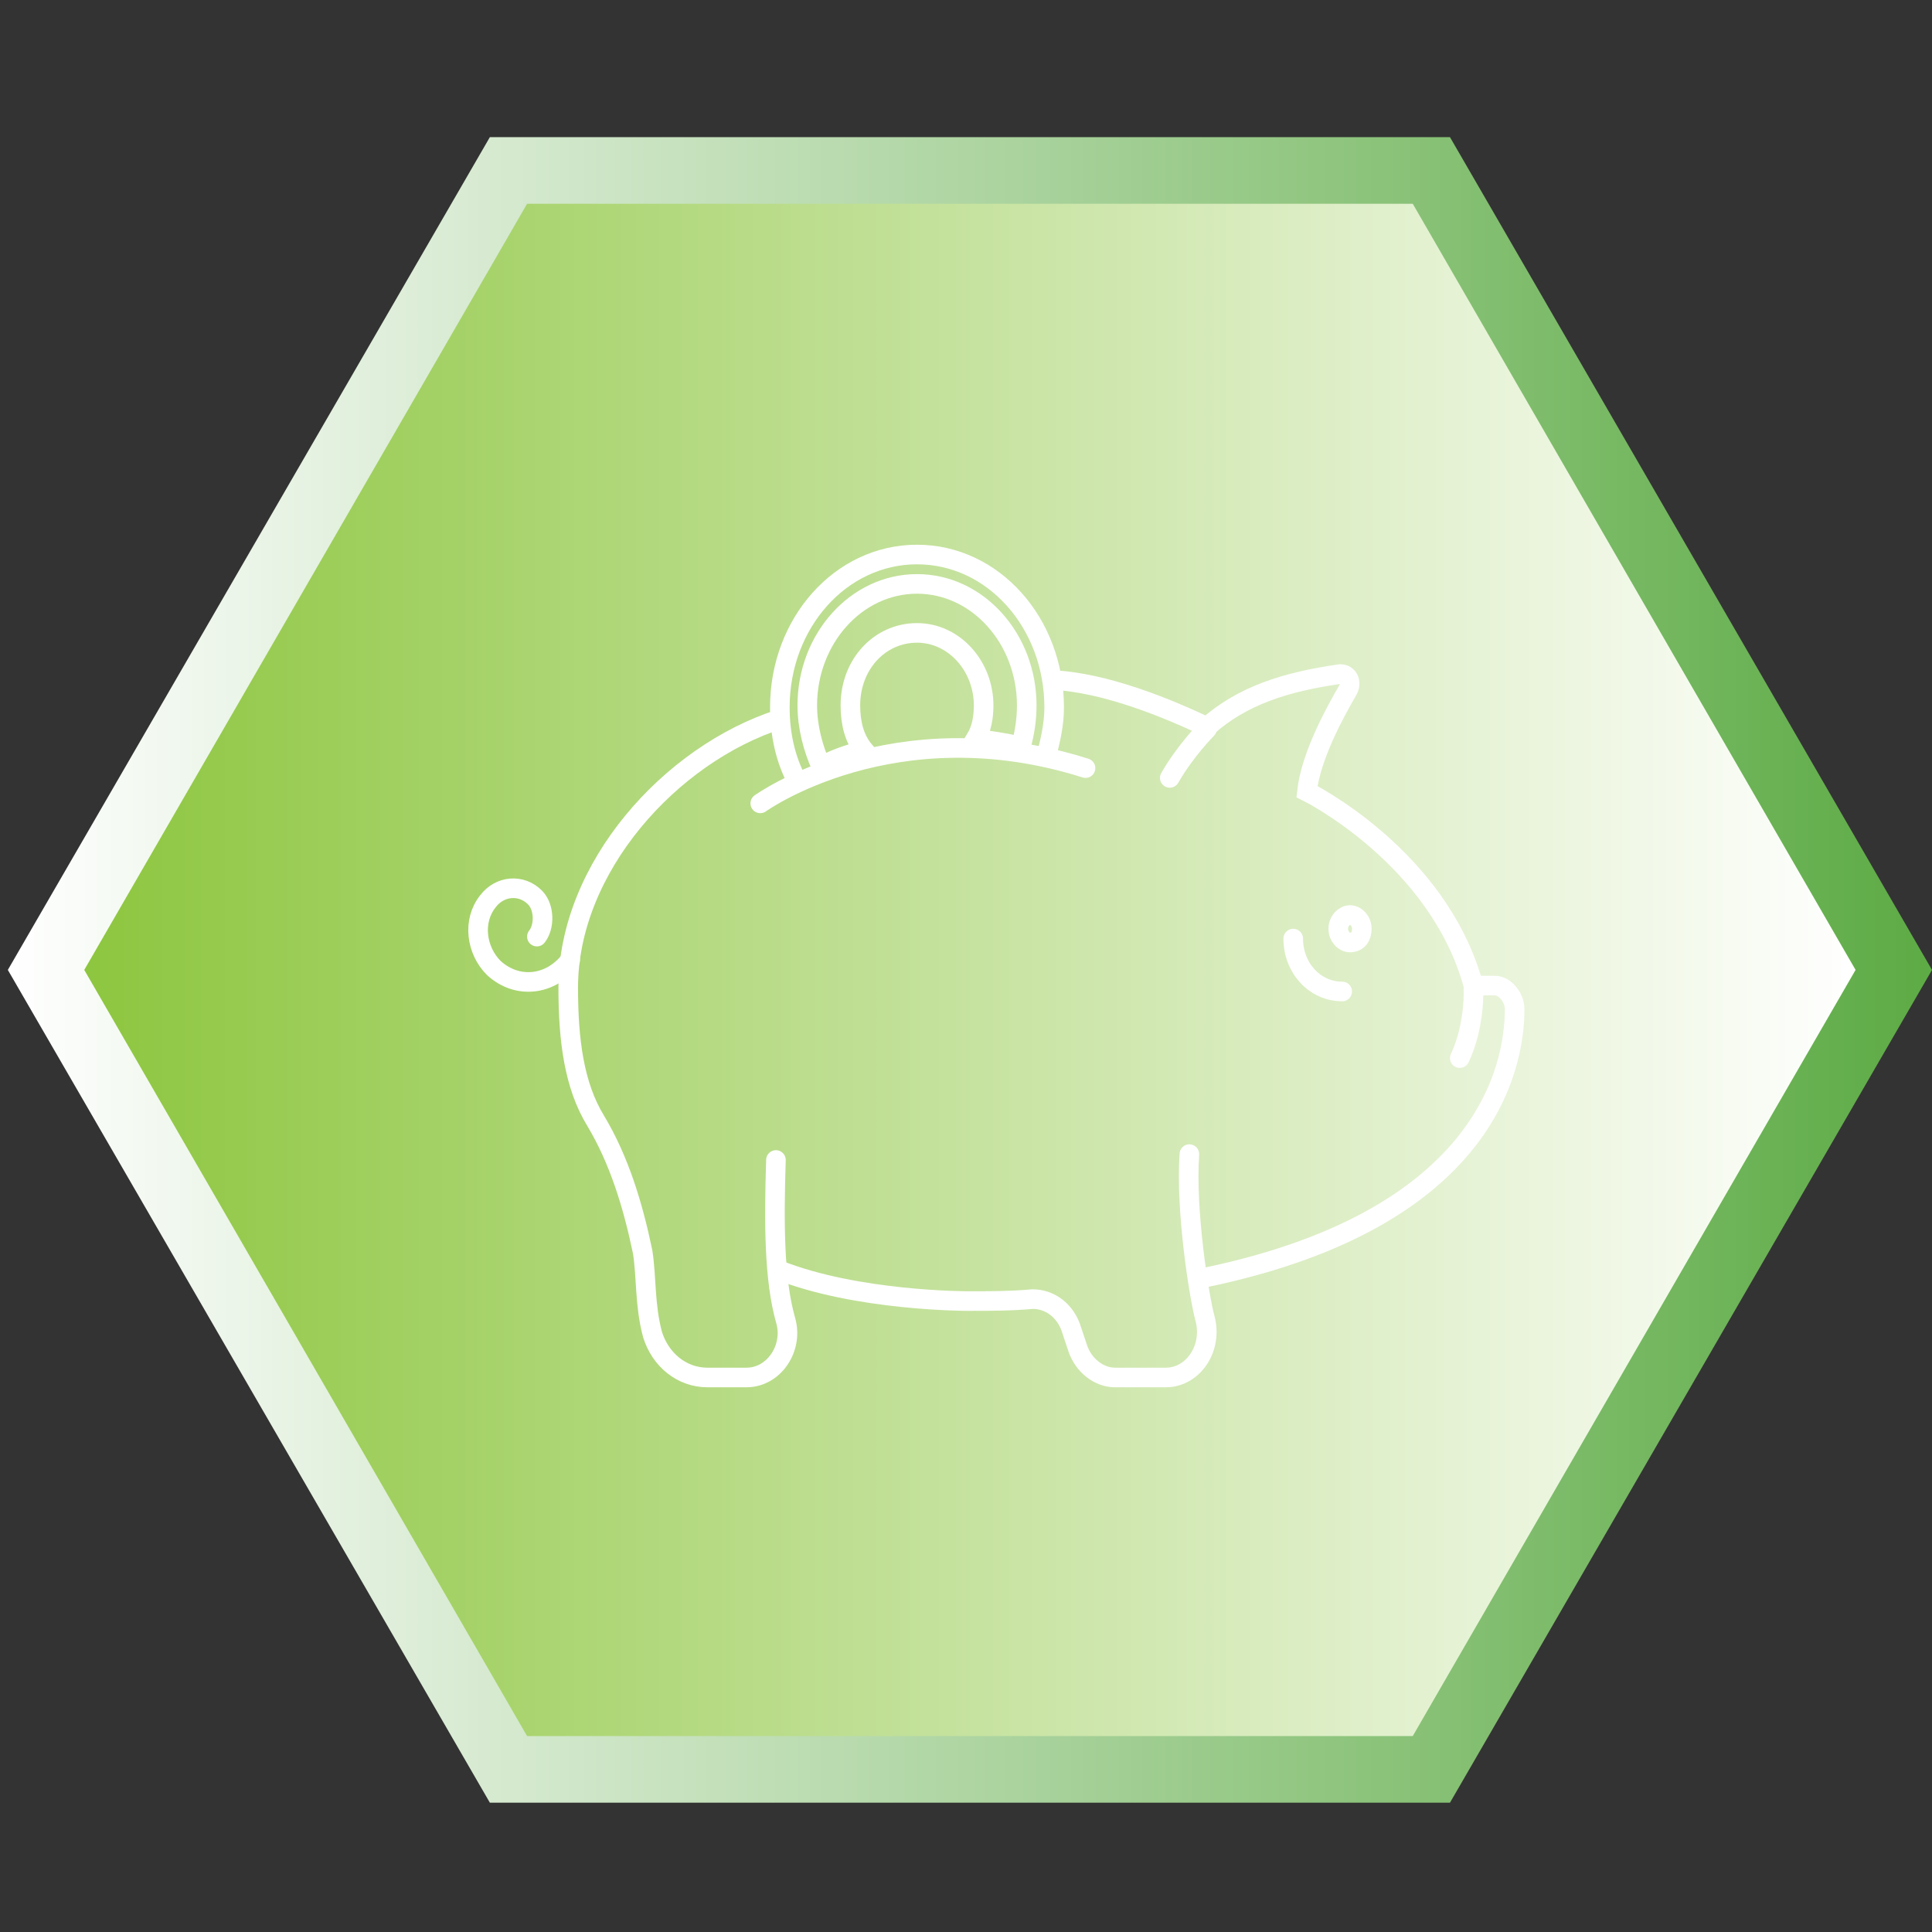
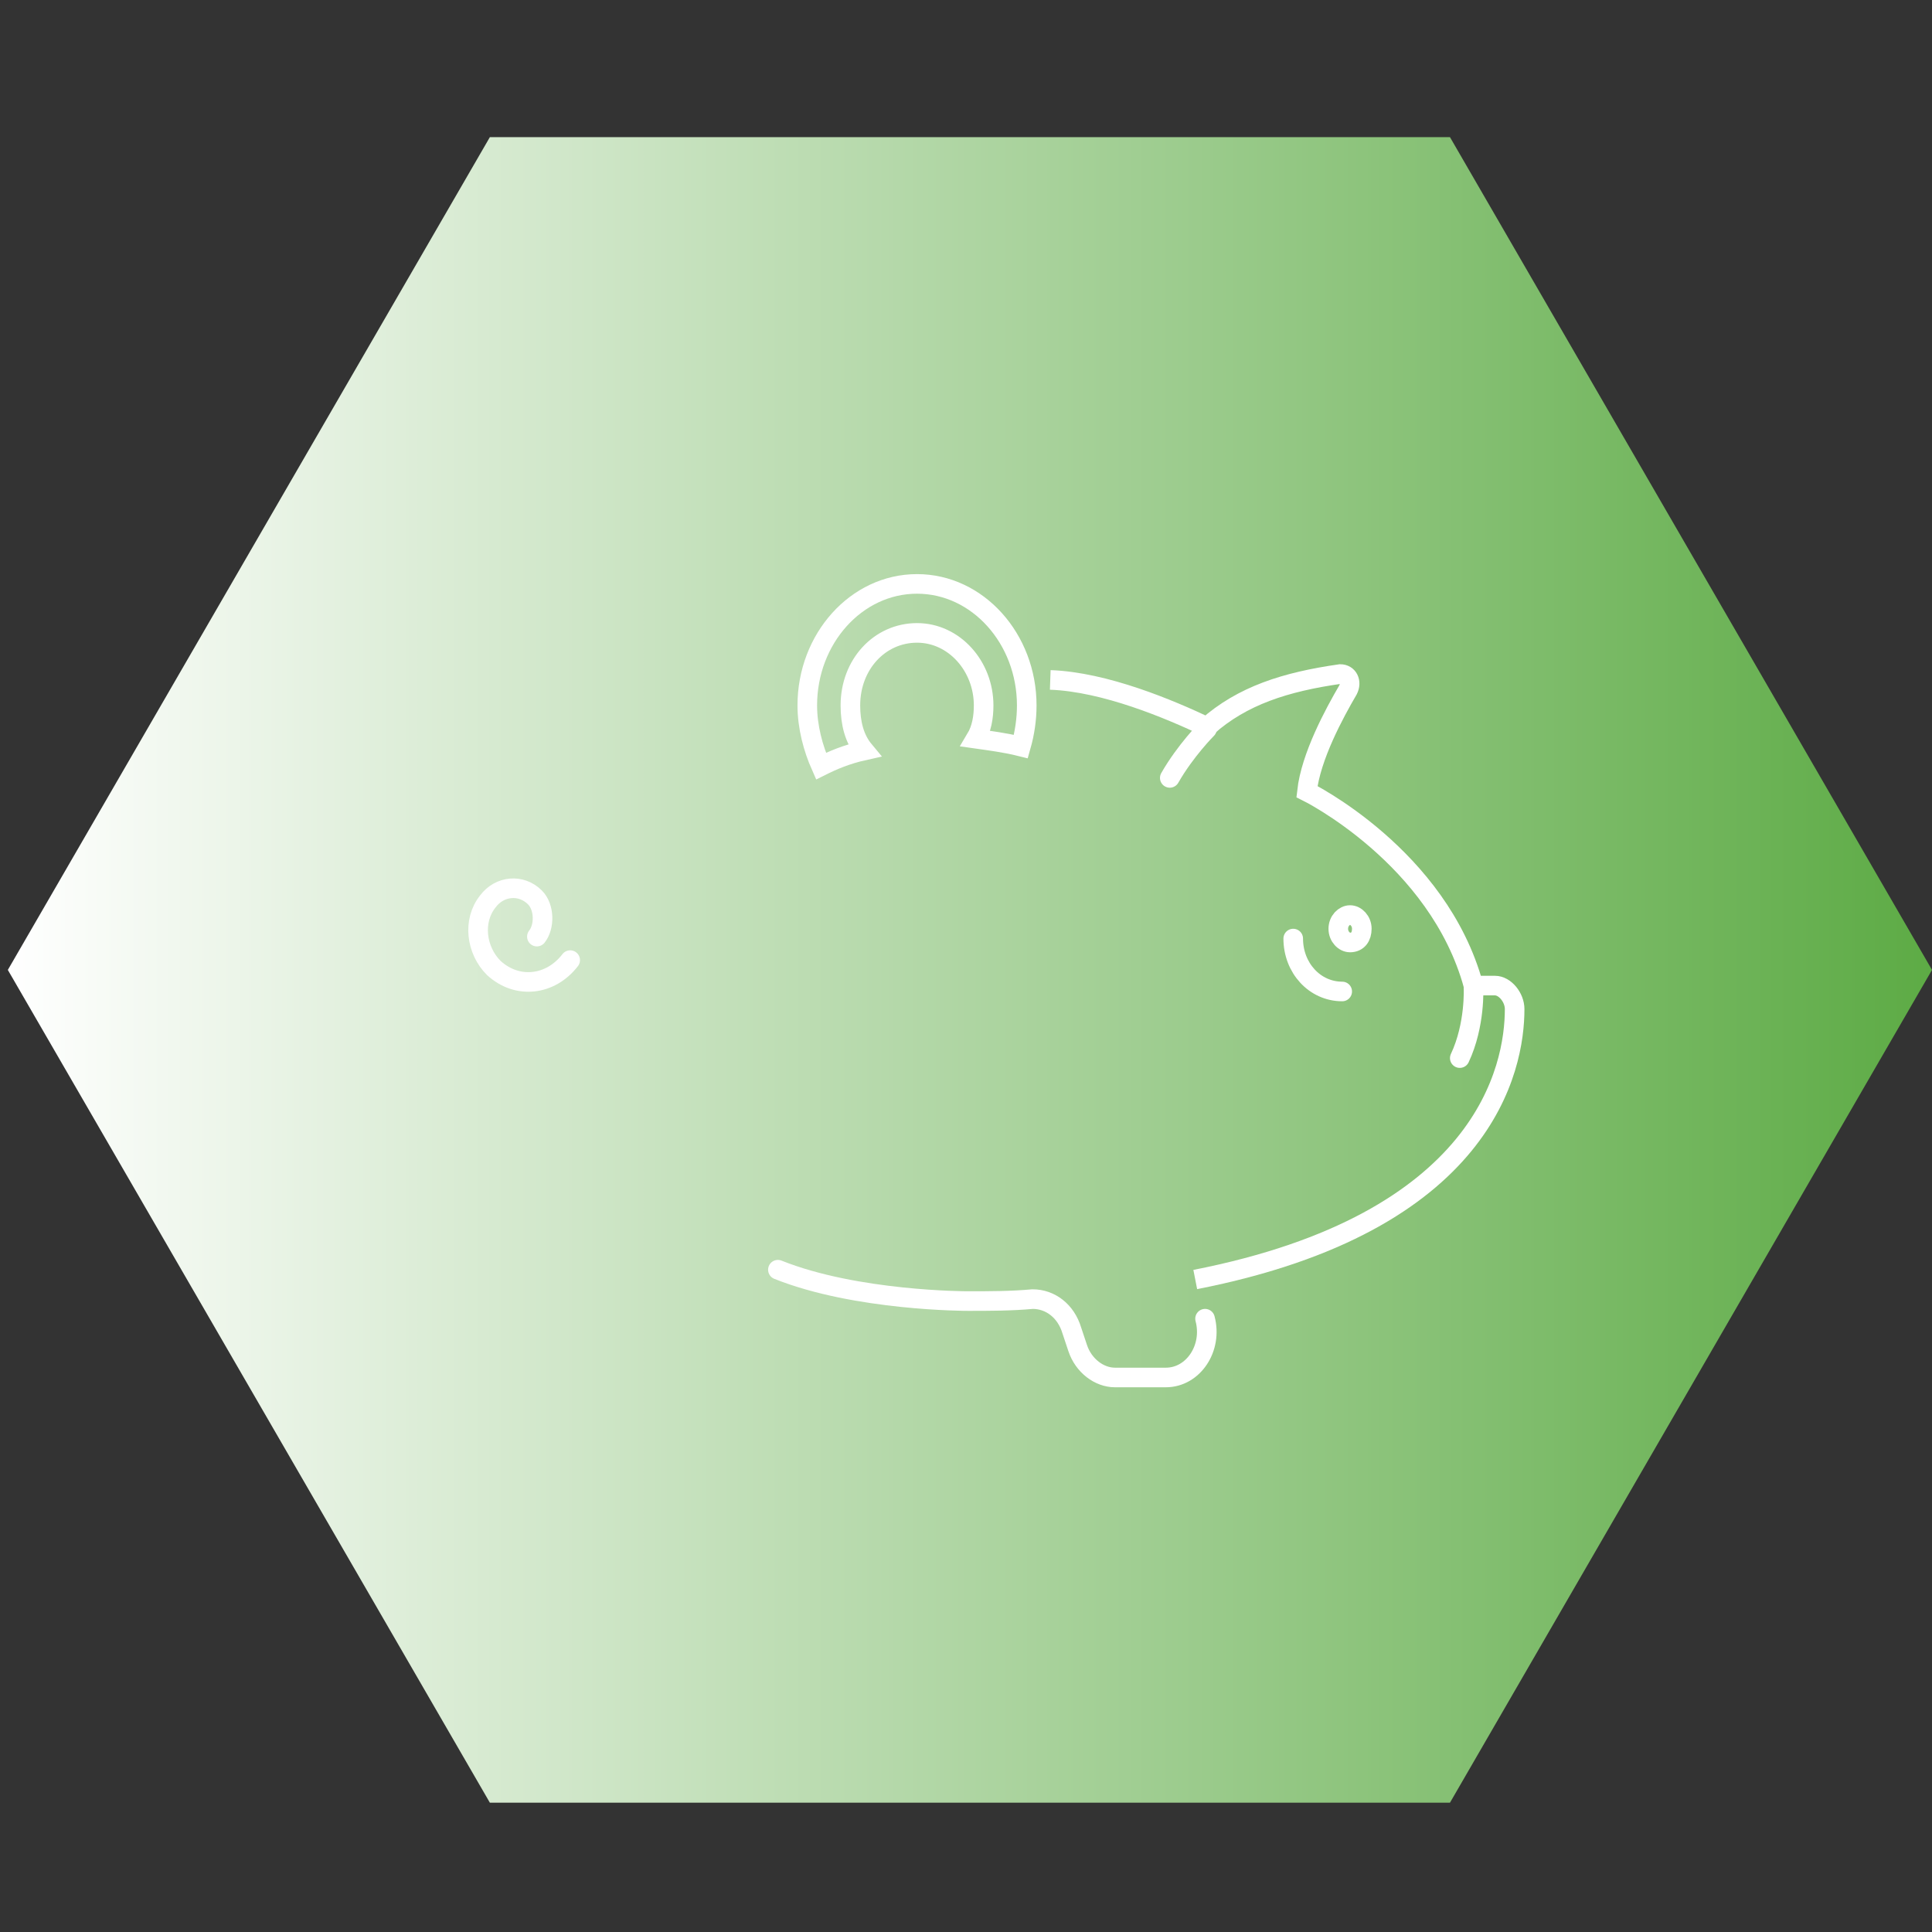
<svg xmlns="http://www.w3.org/2000/svg" version="1.1" id="Layer_1" x="0px" y="0px" viewBox="0 0 98.6 98.6" style="enable-background:new 0 0 98.6 98.6;" xml:space="preserve">
  <rect x="0" y="0" width="98.6" height="98.6" fill="#333333" stroke="none" />
  <style type="text/css">
	.st0{fill:url(#SVGID_1_);}
	.st1{fill:url(#SVGID_00000139253176133188241700000003550117746629843846_);}
	.st2{fill:none;stroke:#FFFFFF;stroke-miterlimit:10;}
	.st3{fill:none;stroke:#FFFFFF;stroke-linecap:round;stroke-miterlimit:10;}
</style>
  <g>
    <linearGradient id="SVGID_1_" gradientUnits="userSpaceOnUse" x1="0.4" y1="49.5" x2="98.6" y2="49.5">
      <stop offset="0" style="stop-color:#FFFFFF" />
      <stop offset="1" style="stop-color:#5DAB45" />
    </linearGradient>
    <polygon class="st0" points="74,7 25,7 0.4,49.5 25,92 74,92 98.6,49.5  " />
    <linearGradient id="SVGID_00000005975155759262059800000000467828403825285254_" gradientUnits="userSpaceOnUse" x1="94.675" y1="49.5" x2="4.324" y2="49.5">
      <stop offset="0" style="stop-color:#FFFFFF" />
      <stop offset="1" style="stop-color:#8DC63F" />
    </linearGradient>
-     <polygon style="fill:url(#SVGID_00000005975155759262059800000000467828403825285254_);" points="72.1,10.4 26.9,10.4 4.3,49.5    26.9,88.6 72.1,88.6 94.7,49.5  " />
  </g>
  <g>
    <path class="st2" d="M43.4,36c0-2.1,1.5-3.7,3.4-3.7s3.4,1.7,3.4,3.7c0,0.6-0.1,1.2-0.4,1.7c0.7,0.1,1.5,0.2,2.3,0.4   c0.2-0.7,0.3-1.4,0.3-2.1c0-3.4-2.5-6.2-5.6-6.2s-5.6,2.8-5.6,6.2c0,1.1,0.3,2.2,0.7,3.1c0.6-0.3,1.3-0.6,2.2-0.8   C43.6,37.7,43.4,36.9,43.4,36z" />
-     <path class="st3" d="M39.8,36.7C34.2,38.5,29,44.3,29,50.4c0,2.7,0.3,5,1.4,6.8c1.2,2,1.9,4.3,2.4,6.7c0.2,1.3,0.1,2.7,0.5,4.2   c0.4,1.3,1.5,2.2,2.8,2.2h2c1.4,0,2.4-1.5,2-2.9c-0.6-2.1-0.6-5-0.5-8.2" />
    <path class="st2" d="M61,65.3c14.8-2.9,16.3-10.8,16.3-13.8c0-0.6-0.5-1.2-1-1.2h-1.1c-1.8-6.6-8.5-9.9-8.5-9.9   c0.2-1.8,1.4-4,2.1-5.2c0.2-0.4,0-0.8-0.4-0.8c-2.8,0.4-5,1.1-6.8,2.7c-1.9-0.9-5.2-2.3-8-2.4" />
-     <path class="st3" d="M39.7,64.8c4,1.6,9.6,1.6,9.7,1.6c1.1,0,2.2,0,3.3-0.1c0.9,0,1.7,0.6,2,1.6c0.1,0.3,0.2,0.6,0.3,0.9   c0.3,0.9,1.1,1.5,1.9,1.5h2.6c1.4,0,2.4-1.5,2-3c-0.3-1.1-1-5.5-0.8-8.4" />
+     <path class="st3" d="M39.7,64.8c4,1.6,9.6,1.6,9.7,1.6c1.1,0,2.2,0,3.3-0.1c0.9,0,1.7,0.6,2,1.6c0.1,0.3,0.2,0.6,0.3,0.9   c0.3,0.9,1.1,1.5,1.9,1.5h2.6c1.4,0,2.4-1.5,2-3" />
    <path class="st2" d="M69.5,47.4c0-0.4-0.3-0.7-0.6-0.7c-0.3,0-0.6,0.3-0.6,0.7s0.3,0.7,0.6,0.7C69.3,48.1,69.5,47.8,69.5,47.4z" />
    <path class="st3" d="M66,47.9c0,1.5,1.1,2.7,2.5,2.7" />
    <path class="st3" d="M75.2,50.4c0,0,0.1,1.9-0.7,3.6" />
-     <path class="st3" d="M38.8,41c0,0,6.8-4.9,16.6-1.8" />
-     <path class="st3" d="M53.4,38.6c0.2-0.8,0.4-1.6,0.4-2.5c0-4.3-3.1-7.8-7-7.8s-7,3.5-7,7.8c0,1.4,0.3,2.7,0.9,3.8" />
    <path class="st3" d="M61.6,37.2c0,0-1.1,1.1-1.9,2.5" />
    <path class="st3" d="M29.1,49c-1,1.3-2.7,1.5-3.9,0.4c-0.9-0.9-1.1-2.4-0.3-3.4c0.6-0.8,1.7-0.9,2.4-0.2c0.5,0.5,0.5,1.5,0.1,2" />
  </g>
</svg>